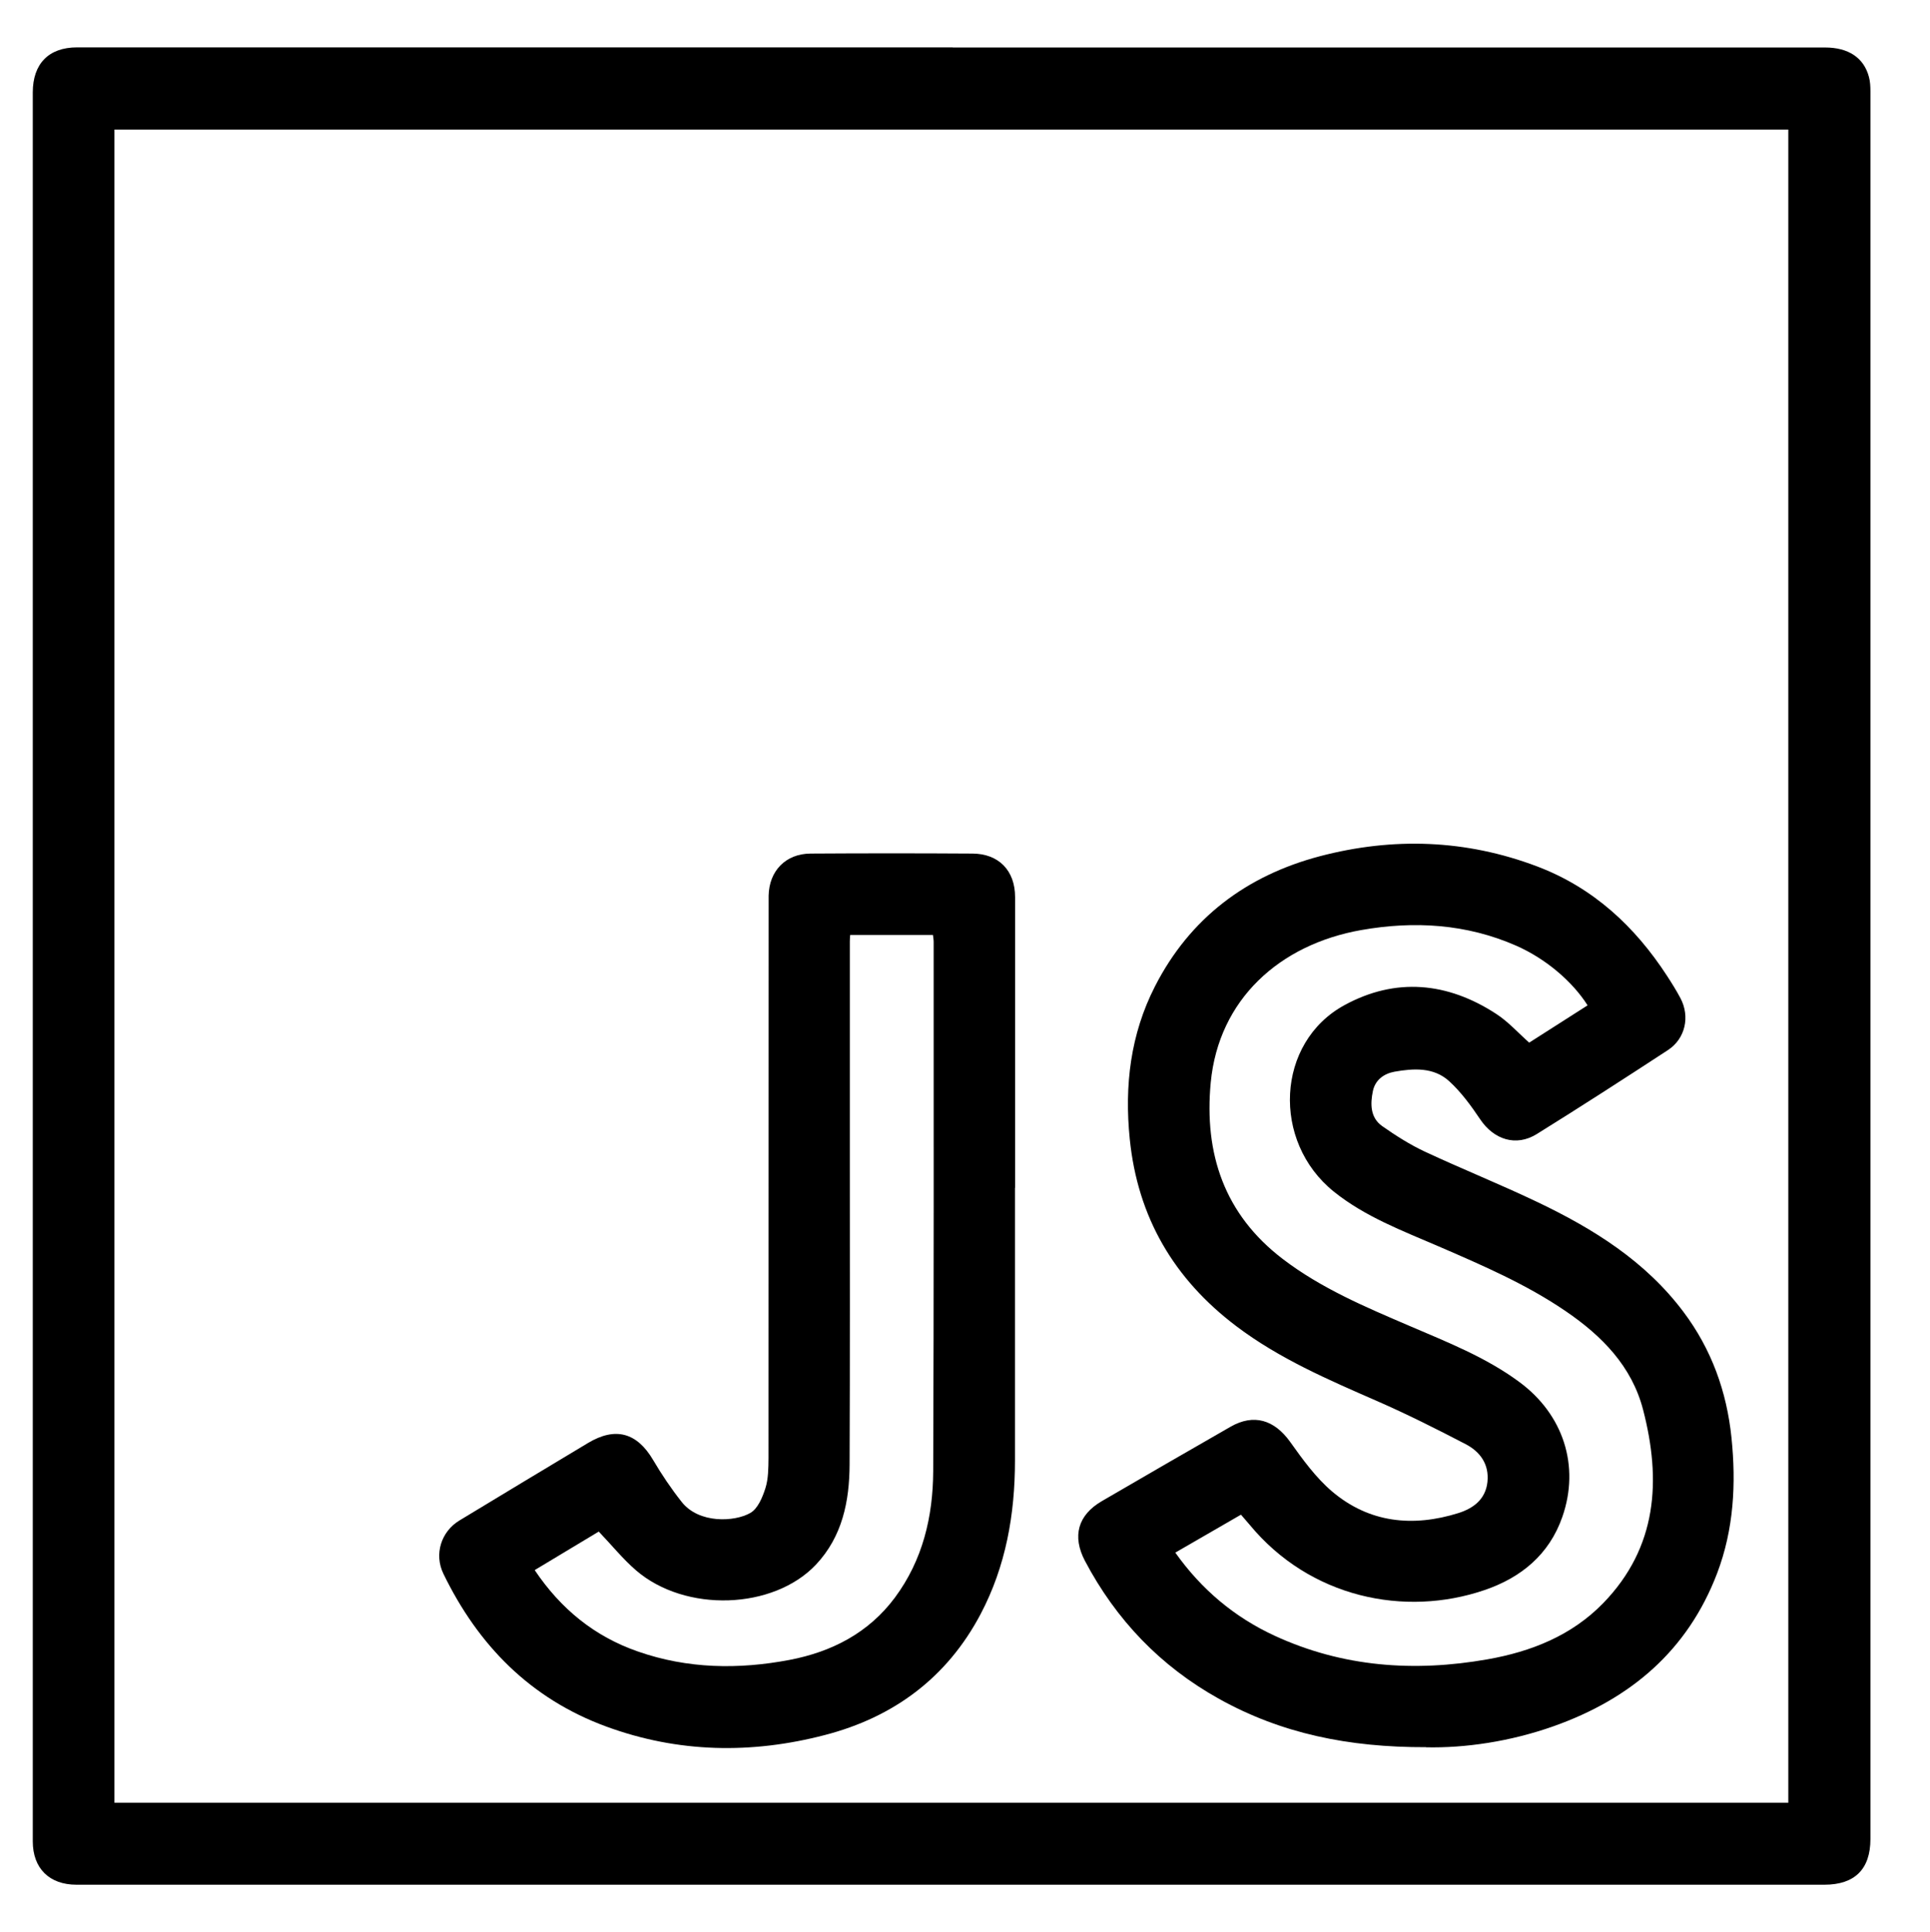
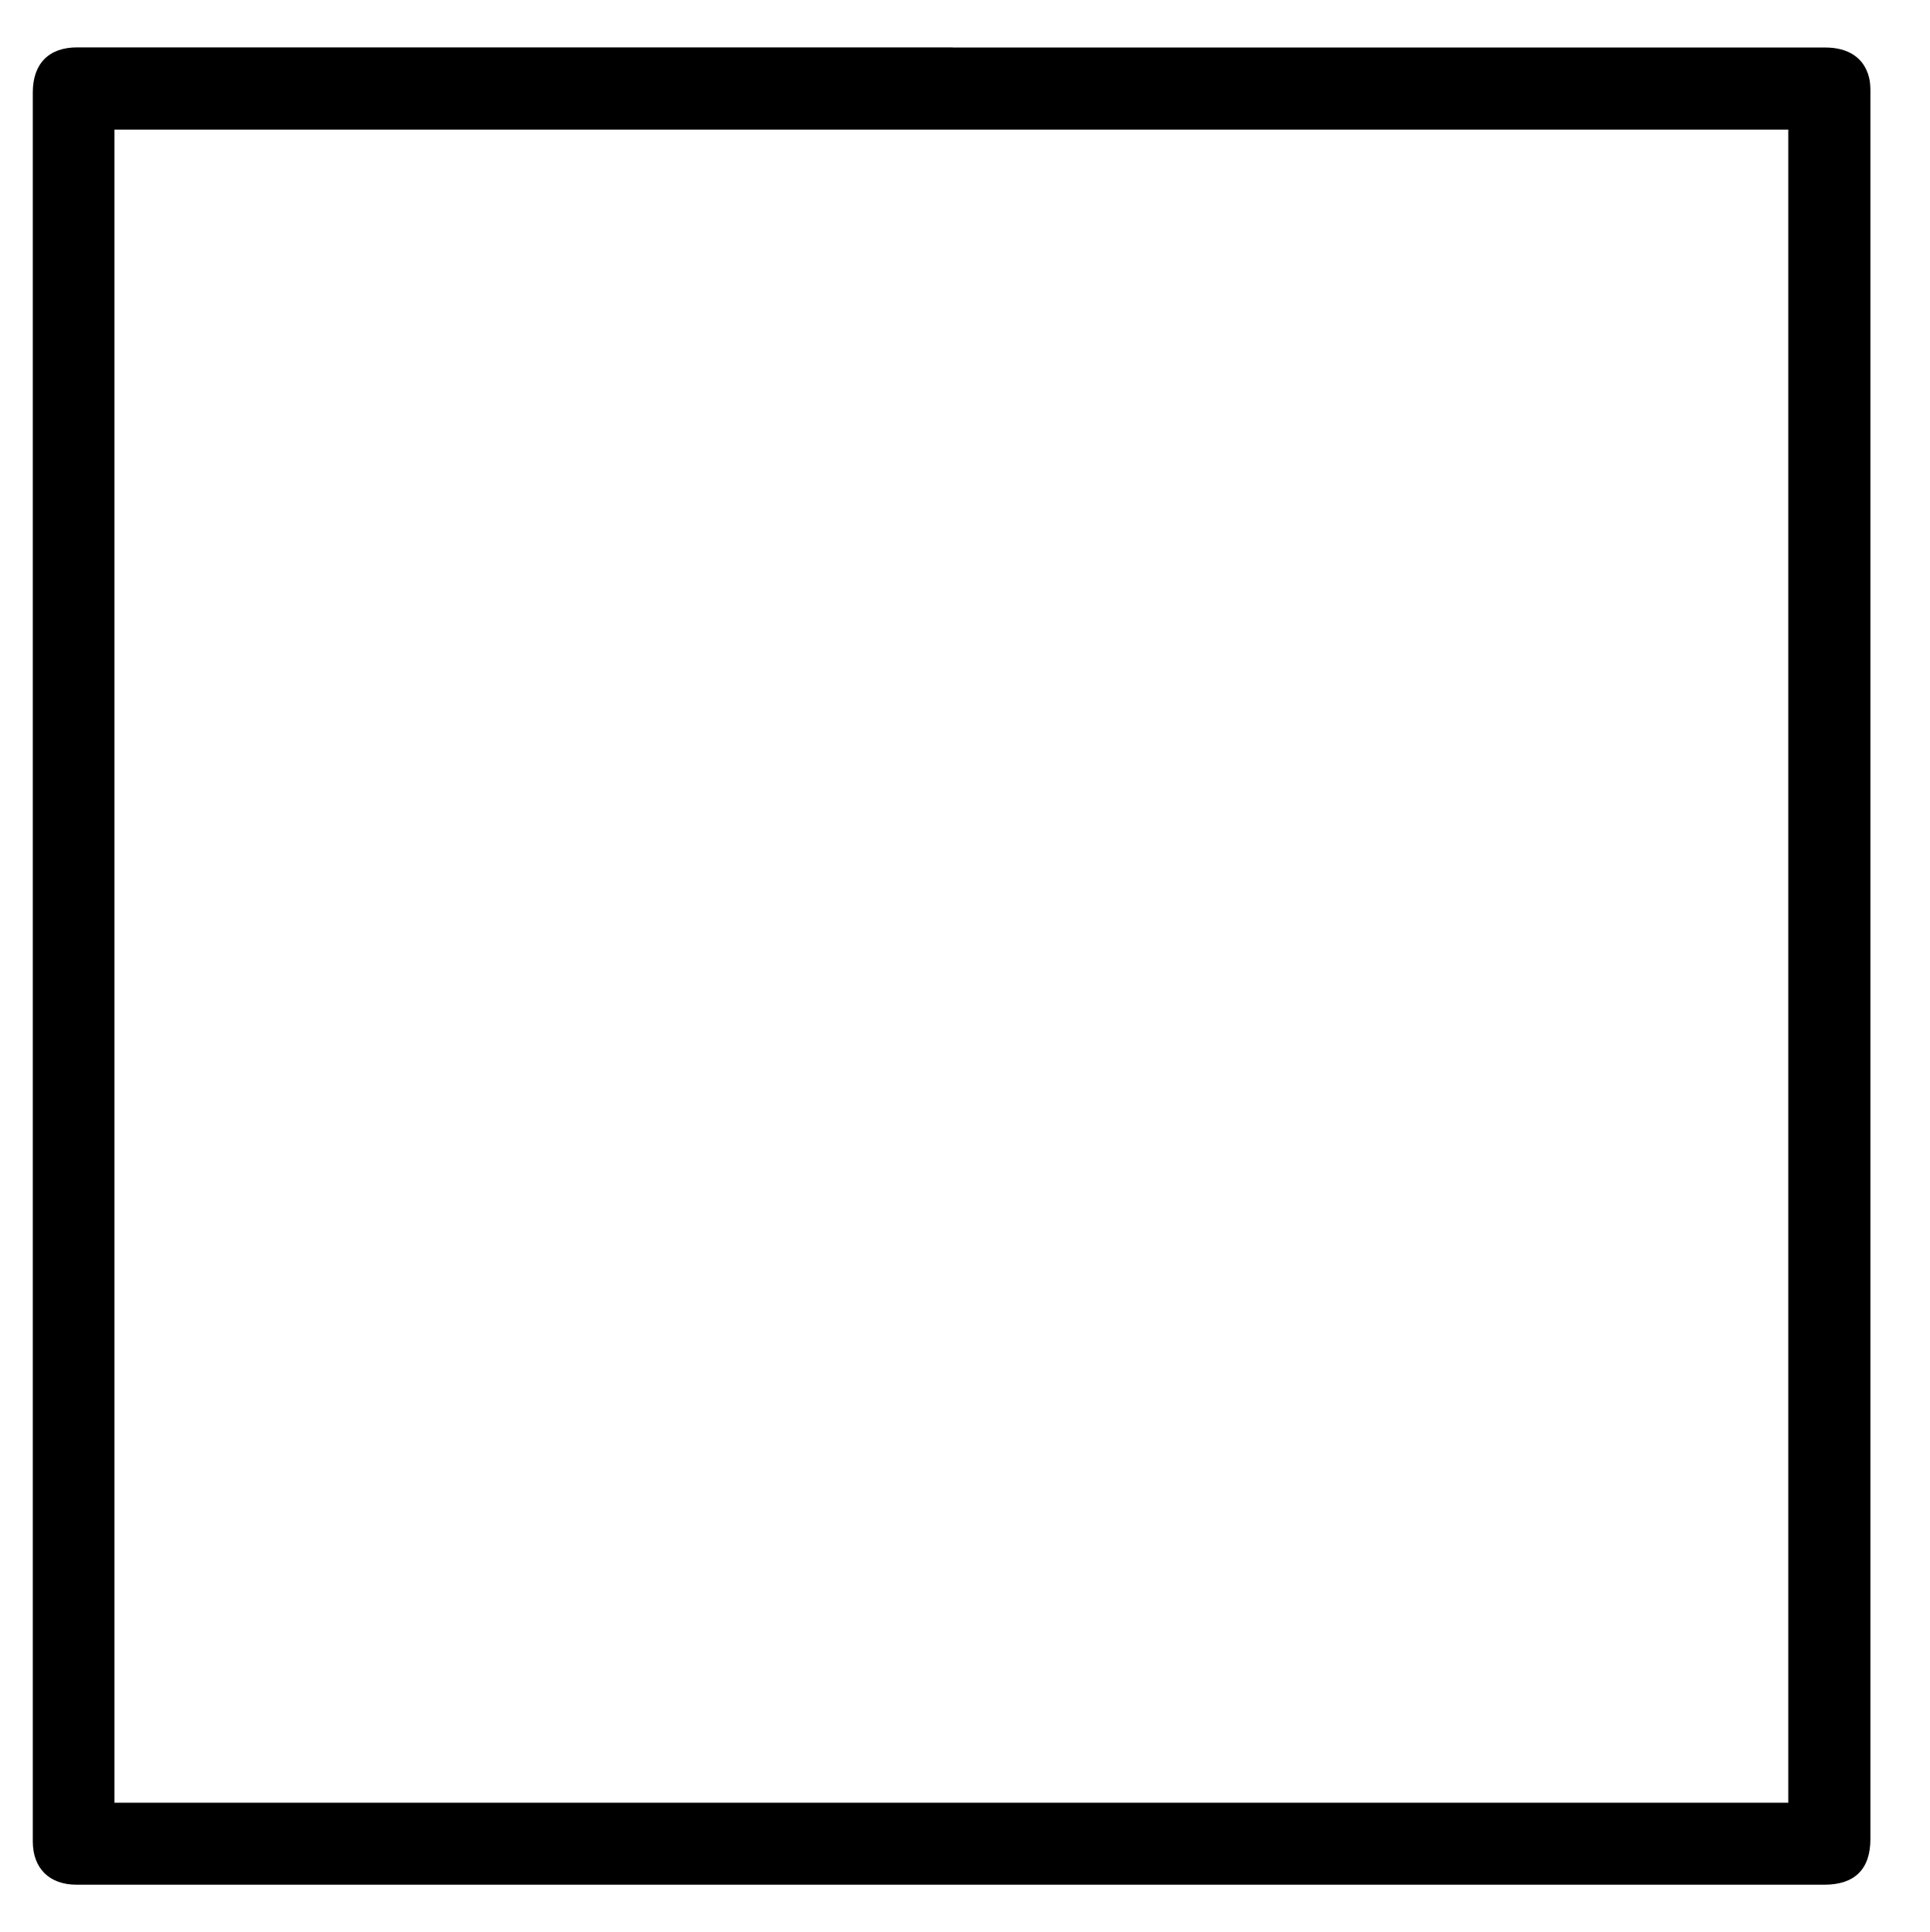
<svg xmlns="http://www.w3.org/2000/svg" id="Calque_1" data-name="Calque 1" viewBox="0 0 167.81 168.04">
  <path d="M82.84,4.13c25.28,0,50.57,0,75.85,0,2.02,0,3.37,.89,3.81,2.56,.11,.4,.13,.84,.13,1.26,0,42.63,0,85.26,0,127.88,0,8.03,0,16.07,0,24.1,0,2.61-1.36,3.97-4,3.97-43.87,0-87.75,0-131.62,0-6.79,0-13.58,0-20.36,0-2.36,0-3.8-1.42-3.8-3.77,0-30.07,0-60.14,0-90.21,0-20.63,0-41.25,0-61.88,0-2.5,1.39-3.92,3.85-3.92,25.38,0,50.76,0,76.14,0ZM9.95,156.77H155.49V11.27H9.95V156.77Z" />
-   <path d="M124.01,151.94c-6.79,.02-12.62-1.2-18.01-4.2-5.09-2.83-8.96-6.87-11.67-12.01-1.12-2.14-.61-3.97,1.46-5.18,3.73-2.18,7.47-4.33,11.21-6.48,2.01-1.15,3.8-.6,5.17,1.31,1.09,1.53,2.23,3.11,3.65,4.32,3.23,2.74,7.03,3.12,10.99,1.88,1.29-.41,2.36-1.19,2.52-2.71,.16-1.54-.64-2.63-1.89-3.28-2.55-1.33-5.12-2.62-7.75-3.77-4.23-1.85-8.46-3.67-12.18-6.48-5.43-4.1-8.59-9.47-9.28-16.29-.47-4.64,.06-9.1,2.19-13.27,3.04-5.95,7.97-9.64,14.34-11.32,6.36-1.67,12.7-1.46,18.9,.89,4.87,1.85,8.49,5.21,11.29,9.52,.41,.63,.81,1.27,1.16,1.93,.85,1.6,.43,3.53-1.09,4.52-3.78,2.47-7.57,4.92-11.4,7.3-1.8,1.12-3.73,.49-4.92-1.28-.79-1.18-1.66-2.37-2.7-3.32-1.34-1.22-3.08-1.12-4.76-.82-.92,.17-1.67,.72-1.87,1.68-.23,1.11-.24,2.31,.81,3.05,1.17,.82,2.39,1.6,3.69,2.21,3.25,1.52,6.6,2.86,9.84,4.41,4.85,2.32,9.36,5.13,12.66,9.53,2.45,3.26,3.77,6.95,4.18,10.95,.41,4,.2,7.97-1.25,11.79-2.57,6.74-7.55,10.93-14.2,13.29-3.8,1.35-7.73,1.91-11.1,1.84Zm14.03-64.51c-1.3-2.05-3.6-4.04-6.21-5.19-4.33-1.9-8.87-2.17-13.47-1.36-7.09,1.25-12.4,6.02-13.09,13.27-.58,6.17,1.17,11.45,6.27,15.34,3.34,2.55,7.16,4.16,10.98,5.8,3.3,1.42,6.66,2.73,9.58,4.89,3.83,2.82,5.29,7.31,3.74,11.74-1.14,3.27-3.59,5.28-6.77,6.36-6.92,2.36-15.17,.68-20.43-5.7-.24-.29-.5-.57-.74-.86-1.96,1.13-3.82,2.21-5.71,3.3,2.28,3.21,5.14,5.61,8.62,7.22,5.93,2.74,12.15,3.18,18.52,2.06,3.81-.67,7.33-2.07,10.07-4.89,4.7-4.85,5.06-10.68,3.46-16.83-.98-3.77-3.57-6.4-6.7-8.54-3.45-2.36-7.26-4-11.07-5.65-3.15-1.36-6.38-2.57-9.1-4.75-5.45-4.37-5.04-12.99,.91-16.23,4.45-2.43,8.96-2,13.19,.76,1.05,.68,1.91,1.65,2.87,2.5,1.68-1.07,3.36-2.14,5.09-3.25Z" />
-   <path d="M88.25,103.3c0,7.9,0,15.8,0,23.71,0,4.67-.79,9.19-2.99,13.36-2.92,5.53-7.56,8.96-13.53,10.51-6.39,1.67-12.78,1.56-19.03-.74-6.58-2.42-11.13-7.06-14.15-13.29-.82-1.7-.19-3.66,1.39-4.62,3.72-2.25,7.44-4.5,11.18-6.74,2.4-1.44,4.27-.9,5.67,1.48,.74,1.26,1.57,2.49,2.48,3.64,1.5,1.91,4.62,1.74,5.97,.96,.65-.37,1.06-1.36,1.31-2.15,.26-.82,.26-1.75,.27-2.63,.01-15.94,.01-31.87,.01-47.81,0-.36,0-.72,0-1.08,.04-2.16,1.48-3.66,3.65-3.67,4.69-.03,9.38-.03,14.07,0,2.29,.01,3.71,1.48,3.71,3.78,0,8.43,0,16.85,0,25.28h0Zm-14.33-21.99c-.02,.27-.03,.43-.03,.59,0,5.97,0,11.94,0,17.9,0,9.18,.02,18.36-.02,27.54-.01,3.21-.63,6.28-2.92,8.72-3.71,3.93-11.36,4.19-15.64,.51-1.15-.99-2.12-2.2-3.25-3.38-1.79,1.08-3.65,2.2-5.57,3.35,2.27,3.38,5.2,5.77,8.98,7.08,4.32,1.51,8.75,1.57,13.18,.73,3.66-.7,6.87-2.34,9.16-5.42,2.42-3.26,3.31-7.04,3.33-10.99,.06-15.35,.04-30.69,.04-46.04,0-.19-.04-.37-.06-.59h-7.19Z" />
</svg>